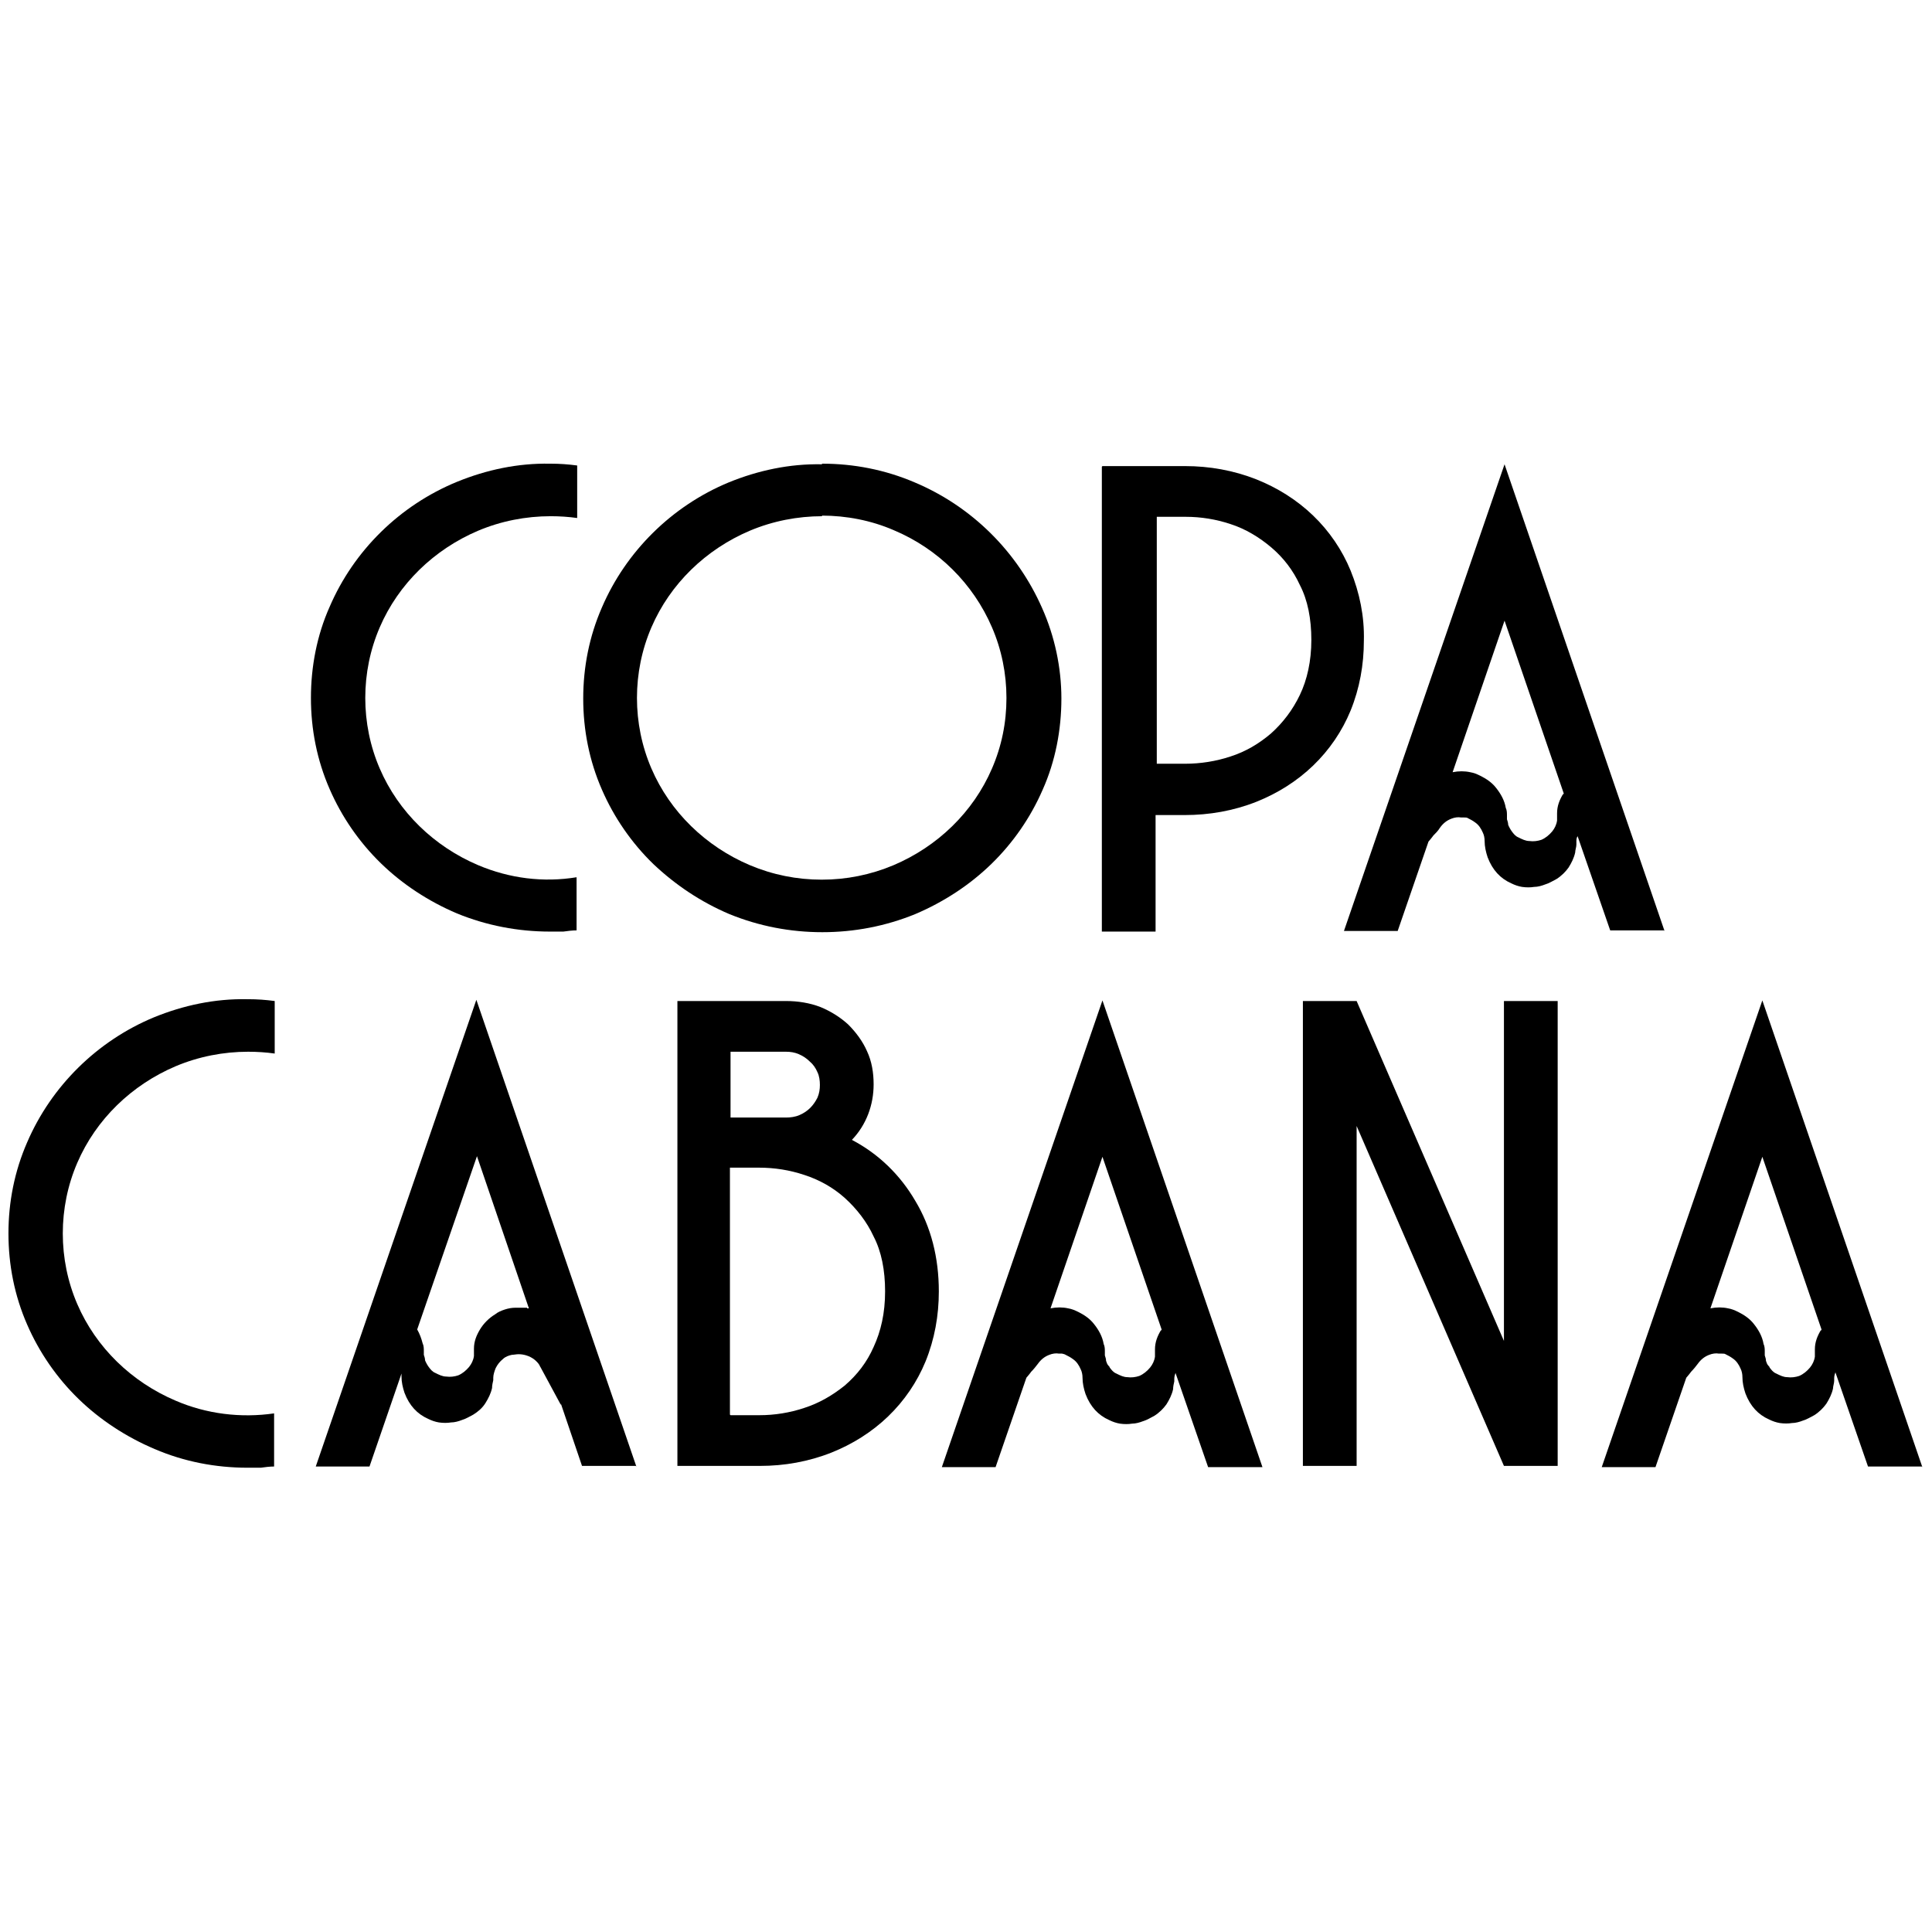
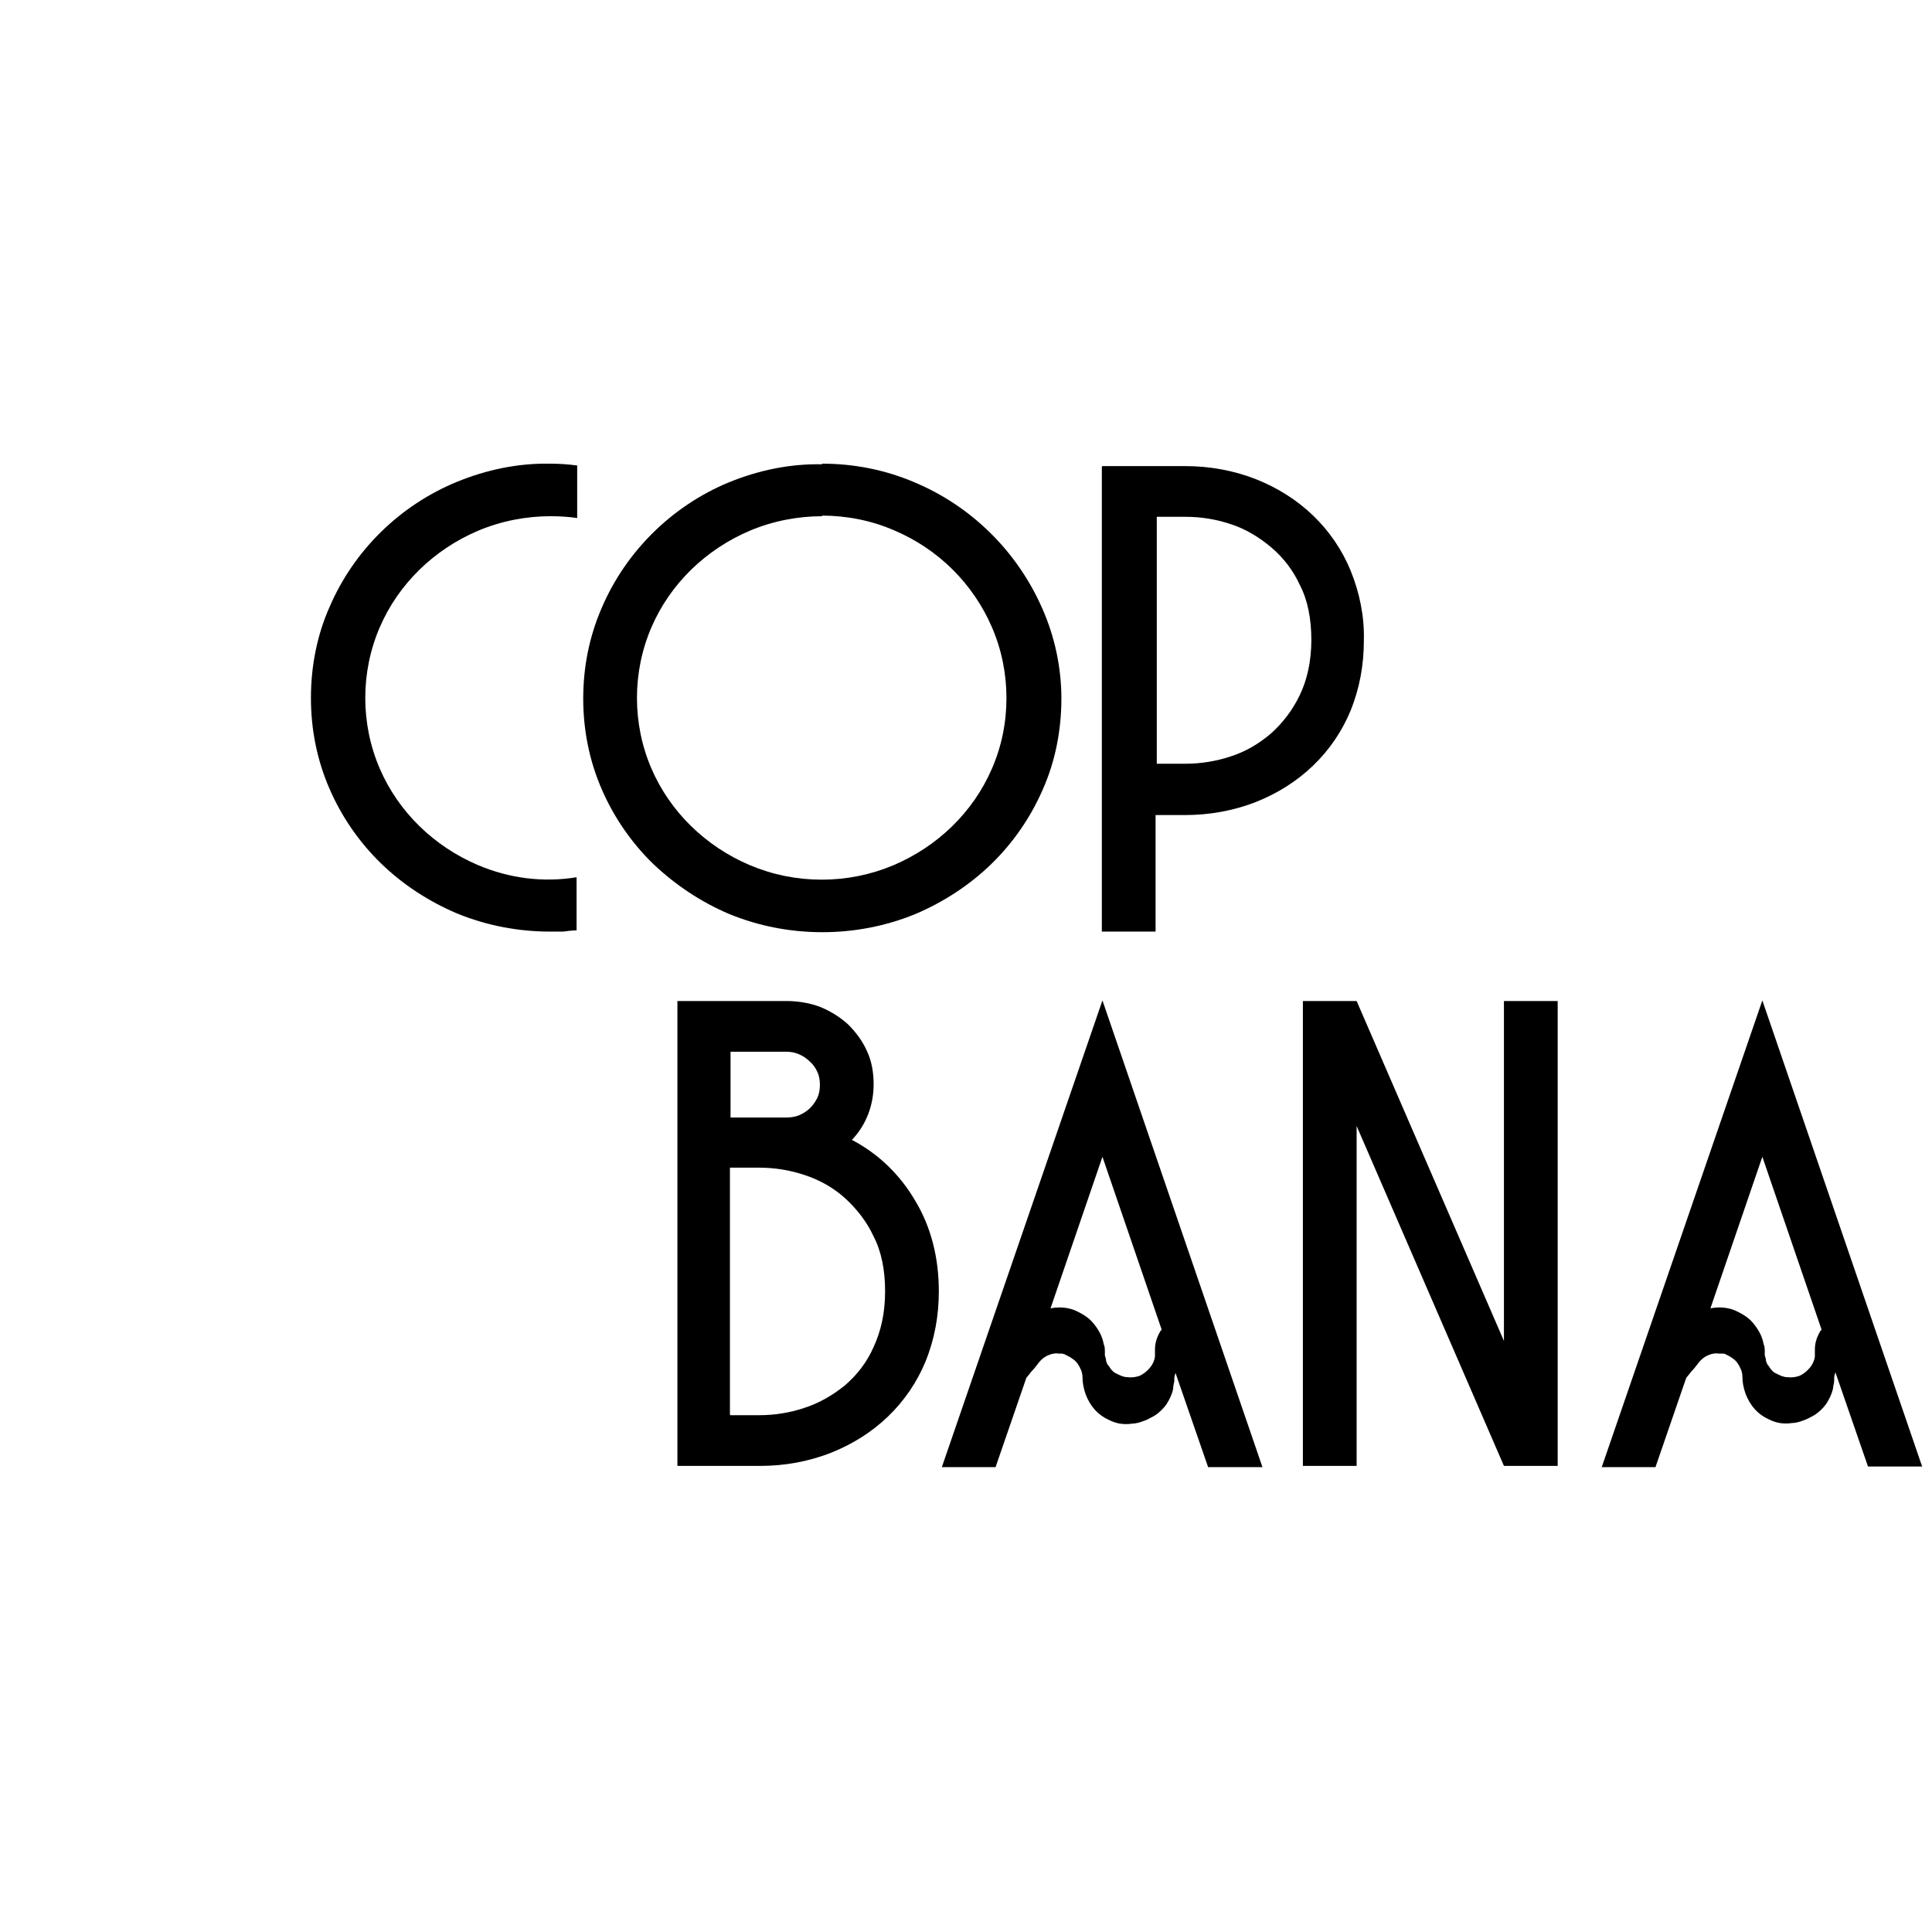
<svg xmlns="http://www.w3.org/2000/svg" id="Layer_1" data-name="Layer 1" viewBox="0 0 32 32">
  <path d="m9.12,7.68c.15,0,.29.01.44.03v.87c-.14-.02-.29-.03-.44-.03-.41,0-.82.08-1.2.24-.73.31-1.32.88-1.63,1.6-.16.37-.24.77-.24,1.17s.08.8.24,1.17c.31.72.9,1.29,1.63,1.6.52.22,1.08.29,1.63.2v.88c-.07,0-.15.01-.22.02-.07,0-.14,0-.22,0-.53,0-1.05-.1-1.54-.3-.47-.2-.9-.48-1.26-.83-.36-.35-.65-.77-.85-1.23-.21-.48-.31-.99-.31-1.51,0-.52.1-1.04.31-1.51.4-.93,1.16-1.68,2.11-2.07.49-.2,1.01-.31,1.54-.3Z" />
  <path d="m13.62,7.68c.52,0,1.04.1,1.53.31.95.4,1.7,1.15,2.11,2.08.21.47.32.99.32,1.5,0,.52-.1,1.04-.31,1.51-.2.46-.49.88-.85,1.23-.36.35-.79.63-1.26.83-.49.2-1.01.3-1.54.3s-1.05-.1-1.54-.3c-.47-.2-.89-.48-1.26-.83-.36-.35-.65-.77-.85-1.23-.21-.48-.31-.99-.31-1.51,0-.52.1-1.03.31-1.51.4-.93,1.16-1.68,2.1-2.07.49-.2,1.01-.31,1.54-.3Zm0,.87c-.41,0-.82.08-1.2.24-.73.31-1.32.88-1.63,1.6-.16.37-.24.77-.24,1.17s.08.8.24,1.17c.31.72.9,1.29,1.63,1.6.38.16.78.24,1.19.24s.81-.08,1.19-.24c.73-.31,1.32-.88,1.63-1.6.16-.37.24-.76.24-1.17,0-.4-.08-.8-.24-1.17-.31-.72-.89-1.3-1.63-1.61-.37-.16-.78-.24-1.19-.24Z" />
  <path d="m18.26,7.72h1.37c.4,0,.8.07,1.18.22.35.14.67.34.94.6.27.26.48.57.62.91.15.37.23.76.22,1.16,0,.4-.07.79-.22,1.16-.14.34-.35.65-.62.91-.27.26-.59.46-.94.6-.38.15-.78.22-1.19.22h-.48v1.93h-.89v-7.7Zm.89,4.93h.48c.25,0,.51-.04.75-.12.25-.08.47-.21.67-.38.2-.18.36-.39.48-.64.12-.25.19-.56.19-.91s-.06-.66-.19-.91c-.11-.24-.27-.45-.47-.62-.2-.17-.43-.31-.68-.39-.24-.08-.49-.12-.74-.12h-.48v4.09Z" />
-   <path d="m4.11,16.55c.15,0,.29.01.44.03v.87c-.14-.02-.29-.03-.44-.03-.41,0-.82.08-1.2.24-.73.31-1.32.88-1.63,1.6-.16.37-.24.77-.24,1.17s.08.8.24,1.17c.31.72.9,1.29,1.63,1.6.51.22,1.08.29,1.63.21v.88c-.07,0-.15.01-.22.02-.07,0-.14,0-.22,0-.53,0-1.05-.1-1.54-.31-.47-.2-.9-.48-1.26-.83-.36-.35-.65-.77-.85-1.23-.21-.48-.31-.99-.31-1.51,0-.52.1-1.03.31-1.51.4-.93,1.16-1.68,2.1-2.07.49-.2,1.01-.31,1.54-.3Z" />
  <path d="m11.21,16.58h1.81c.19,0,.39.03.57.1.17.07.33.17.46.29.13.13.24.28.31.44.08.17.11.36.11.55,0,.34-.12.67-.36.92.44.23.8.58,1.05,1.01.26.43.39.94.39,1.5,0,.4-.07.79-.22,1.16-.14.34-.35.65-.62.91-.27.26-.59.46-.94.6-.38.15-.78.22-1.18.22h-1.37v-7.7Zm1.81,1.93c.07,0,.15-.01.22-.04.07-.03.13-.07.18-.12.05-.05.09-.11.12-.17.03-.07.04-.14.04-.21,0-.07-.01-.15-.04-.21-.03-.07-.07-.13-.13-.18-.05-.05-.11-.09-.18-.12-.07-.03-.14-.04-.21-.04h-.92v1.09h.92Zm-.92,4.93h.48c.25,0,.5-.04.74-.12.25-.08.47-.21.67-.37.21-.18.37-.39.48-.64.12-.26.19-.56.19-.92,0-.35-.06-.66-.19-.91-.11-.24-.28-.46-.48-.64-.19-.17-.42-.3-.67-.38-.24-.08-.49-.12-.75-.12h-.48v4.09Z" />
  <path d="m25.8,16.58v7.7h-.89l-2.44-5.63v5.63h-.89v-7.7h.89l2.44,5.63v-5.63h.89Z" />
-   <path d="m27.57,15.42l-2.65-7.73-2.66,7.73h.89l.51-1.48s.06-.07.08-.1c.04-.04.08-.08.11-.13.05-.07.11-.12.19-.15.05-.02.11-.03.16-.02.02,0,.03,0,.05,0,.02,0,.05,0,.06.01.04.02.08.04.12.07.06.04.1.1.13.17.02.04.03.09.03.14,0,.09.02.18.05.27.08.21.21.35.39.43h0c.06.03.12.05.18.06.07.01.14.01.2,0,.06,0,.13-.02.18-.04.07-.02.13-.06.19-.09.08-.05.15-.12.2-.19.05-.08.09-.16.11-.25,0-.04.02-.09.02-.13,0-.01,0-.03,0-.04,0-.04,0-.07.02-.1l.54,1.56h.89Zm-1.68-2.27c-.06.1-.1.2-.1.32v.03s0,.06,0,.09c-.01.07-.04.13-.08.18-.05.06-.11.11-.18.14-.06.02-.13.03-.2.02-.06,0-.12-.03-.18-.06-.05-.02-.08-.06-.11-.1l-.02-.03s-.03-.05-.04-.08c0-.03-.01-.06-.02-.09,0-.02,0-.04,0-.06,0-.04,0-.09-.02-.13-.02-.12-.08-.23-.16-.33-.07-.09-.16-.15-.26-.2-.06-.03-.11-.05-.17-.06-.09-.02-.19-.02-.29,0l.86-2.51.98,2.86s0,.01-.01.02Z" />
  <path d="m20.91,24.3l-2.65-7.73-2.66,7.73h.89l.51-1.48s.06-.07.08-.1c.04-.04.08-.09.11-.13.05-.07.11-.12.19-.15.05-.02.11-.03.16-.02h.05s.05.01.06.02c.04.02.08.04.12.07.06.04.1.1.13.17.02.04.03.09.03.14,0,.09.02.18.05.27.08.21.21.35.39.43h0c.06.03.12.05.18.06.07.01.14.01.2,0,.06,0,.13-.02.18-.04.07-.02.13-.06.19-.09.08-.05.15-.12.2-.19.05-.08.09-.16.11-.25,0-.04.01-.09.02-.13,0-.01,0-.03,0-.04,0-.04.01-.07.02-.1l.54,1.56h.89Zm-1.68-2.27c-.06.1-.1.2-.1.32v.03s0,.06,0,.09c-.01.07-.04.13-.08.18-.05.06-.11.11-.18.14-.06.02-.13.03-.2.02-.06,0-.12-.03-.18-.06-.05-.02-.08-.06-.11-.1,0-.01-.01-.02-.02-.03-.02-.02-.03-.05-.04-.08,0-.03-.01-.06-.02-.09,0-.02,0-.04,0-.06,0-.04,0-.09-.02-.13-.02-.12-.08-.23-.16-.33-.07-.09-.16-.15-.26-.2-.06-.03-.11-.05-.17-.06-.09-.02-.19-.02-.29,0l.86-2.51.98,2.86s0,.01-.01.02Z" />
  <path d="m31.84,24.3l-2.65-7.73-2.66,7.73h.89l.51-1.48s.06-.07.08-.1c.04-.04.08-.09.11-.13.05-.07.11-.12.19-.15.05-.02.11-.03.16-.02.02,0,.03,0,.05,0,.02,0,.05,0,.06.01.04.02.08.04.12.07.06.04.1.1.13.17.02.04.03.09.03.14,0,.09.02.18.05.27.08.21.21.35.39.43h0c.06.03.12.05.18.06.07.01.14.01.2,0,.06,0,.13-.02.18-.04.07-.02.13-.06.19-.09.08-.05.15-.12.2-.19.05-.08.09-.16.11-.25,0-.04.02-.09.02-.13,0-.01,0-.03,0-.04,0-.04.01-.07.02-.1l.54,1.56h.89Zm-1.68-2.27c-.06.1-.1.2-.1.32v.03s0,.06,0,.09c-.01.07-.04.13-.08.18-.05.06-.11.11-.18.14-.06.02-.13.03-.2.02-.06,0-.12-.03-.18-.06-.05-.02-.08-.06-.11-.1,0-.01-.01-.02-.02-.03-.02-.02-.03-.05-.04-.08,0-.03-.01-.06-.02-.09,0-.02,0-.04,0-.06,0-.04,0-.09-.02-.13-.02-.12-.08-.23-.16-.33-.07-.09-.16-.15-.26-.2-.06-.03-.11-.05-.17-.06-.09-.02-.19-.02-.29,0l.86-2.51.98,2.86s0,.01-.01.02Z" />
-   <path d="m10.54,24.29l-2.65-7.73-2.66,7.73h.89l.53-1.54s0,.04,0,.05c0,.09.02.18.05.27.08.21.21.35.39.43h0c.06.03.12.05.18.06.07.01.14.01.2,0,.06,0,.13-.02.18-.04.07-.02.13-.06.19-.09.08-.05.15-.11.2-.19.05-.08.09-.16.11-.25,0-.04.01-.09.02-.13,0-.01,0-.03,0-.04,0-.05.02-.11.04-.16.03-.06.07-.11.12-.15.04-.04.1-.06.15-.07.03,0,.07-.01.11-.01.09,0,.18.03.25.08.04.03.08.07.1.11,0,0,0,.01.01.02l.34.63v-.02l.35,1.03h.89Zm-1.81-2.63c-.06,0-.13,0-.19,0-.06,0-.12.01-.18.03-.06.02-.11.04-.16.08-.1.06-.19.15-.25.25-.06.1-.1.2-.1.32v.03s0,.06,0,.09c-.01.07-.04.13-.08.18-.05.06-.11.11-.18.14-.06.02-.13.03-.2.02-.06,0-.12-.03-.18-.06-.05-.02-.08-.06-.11-.1l-.02-.03s-.03-.05-.04-.08c0-.03-.01-.06-.02-.09,0-.02,0-.04,0-.06,0-.04,0-.09-.02-.13-.02-.08-.05-.16-.09-.23l.99-2.87.86,2.52s-.02,0-.03,0Z" />
</svg>